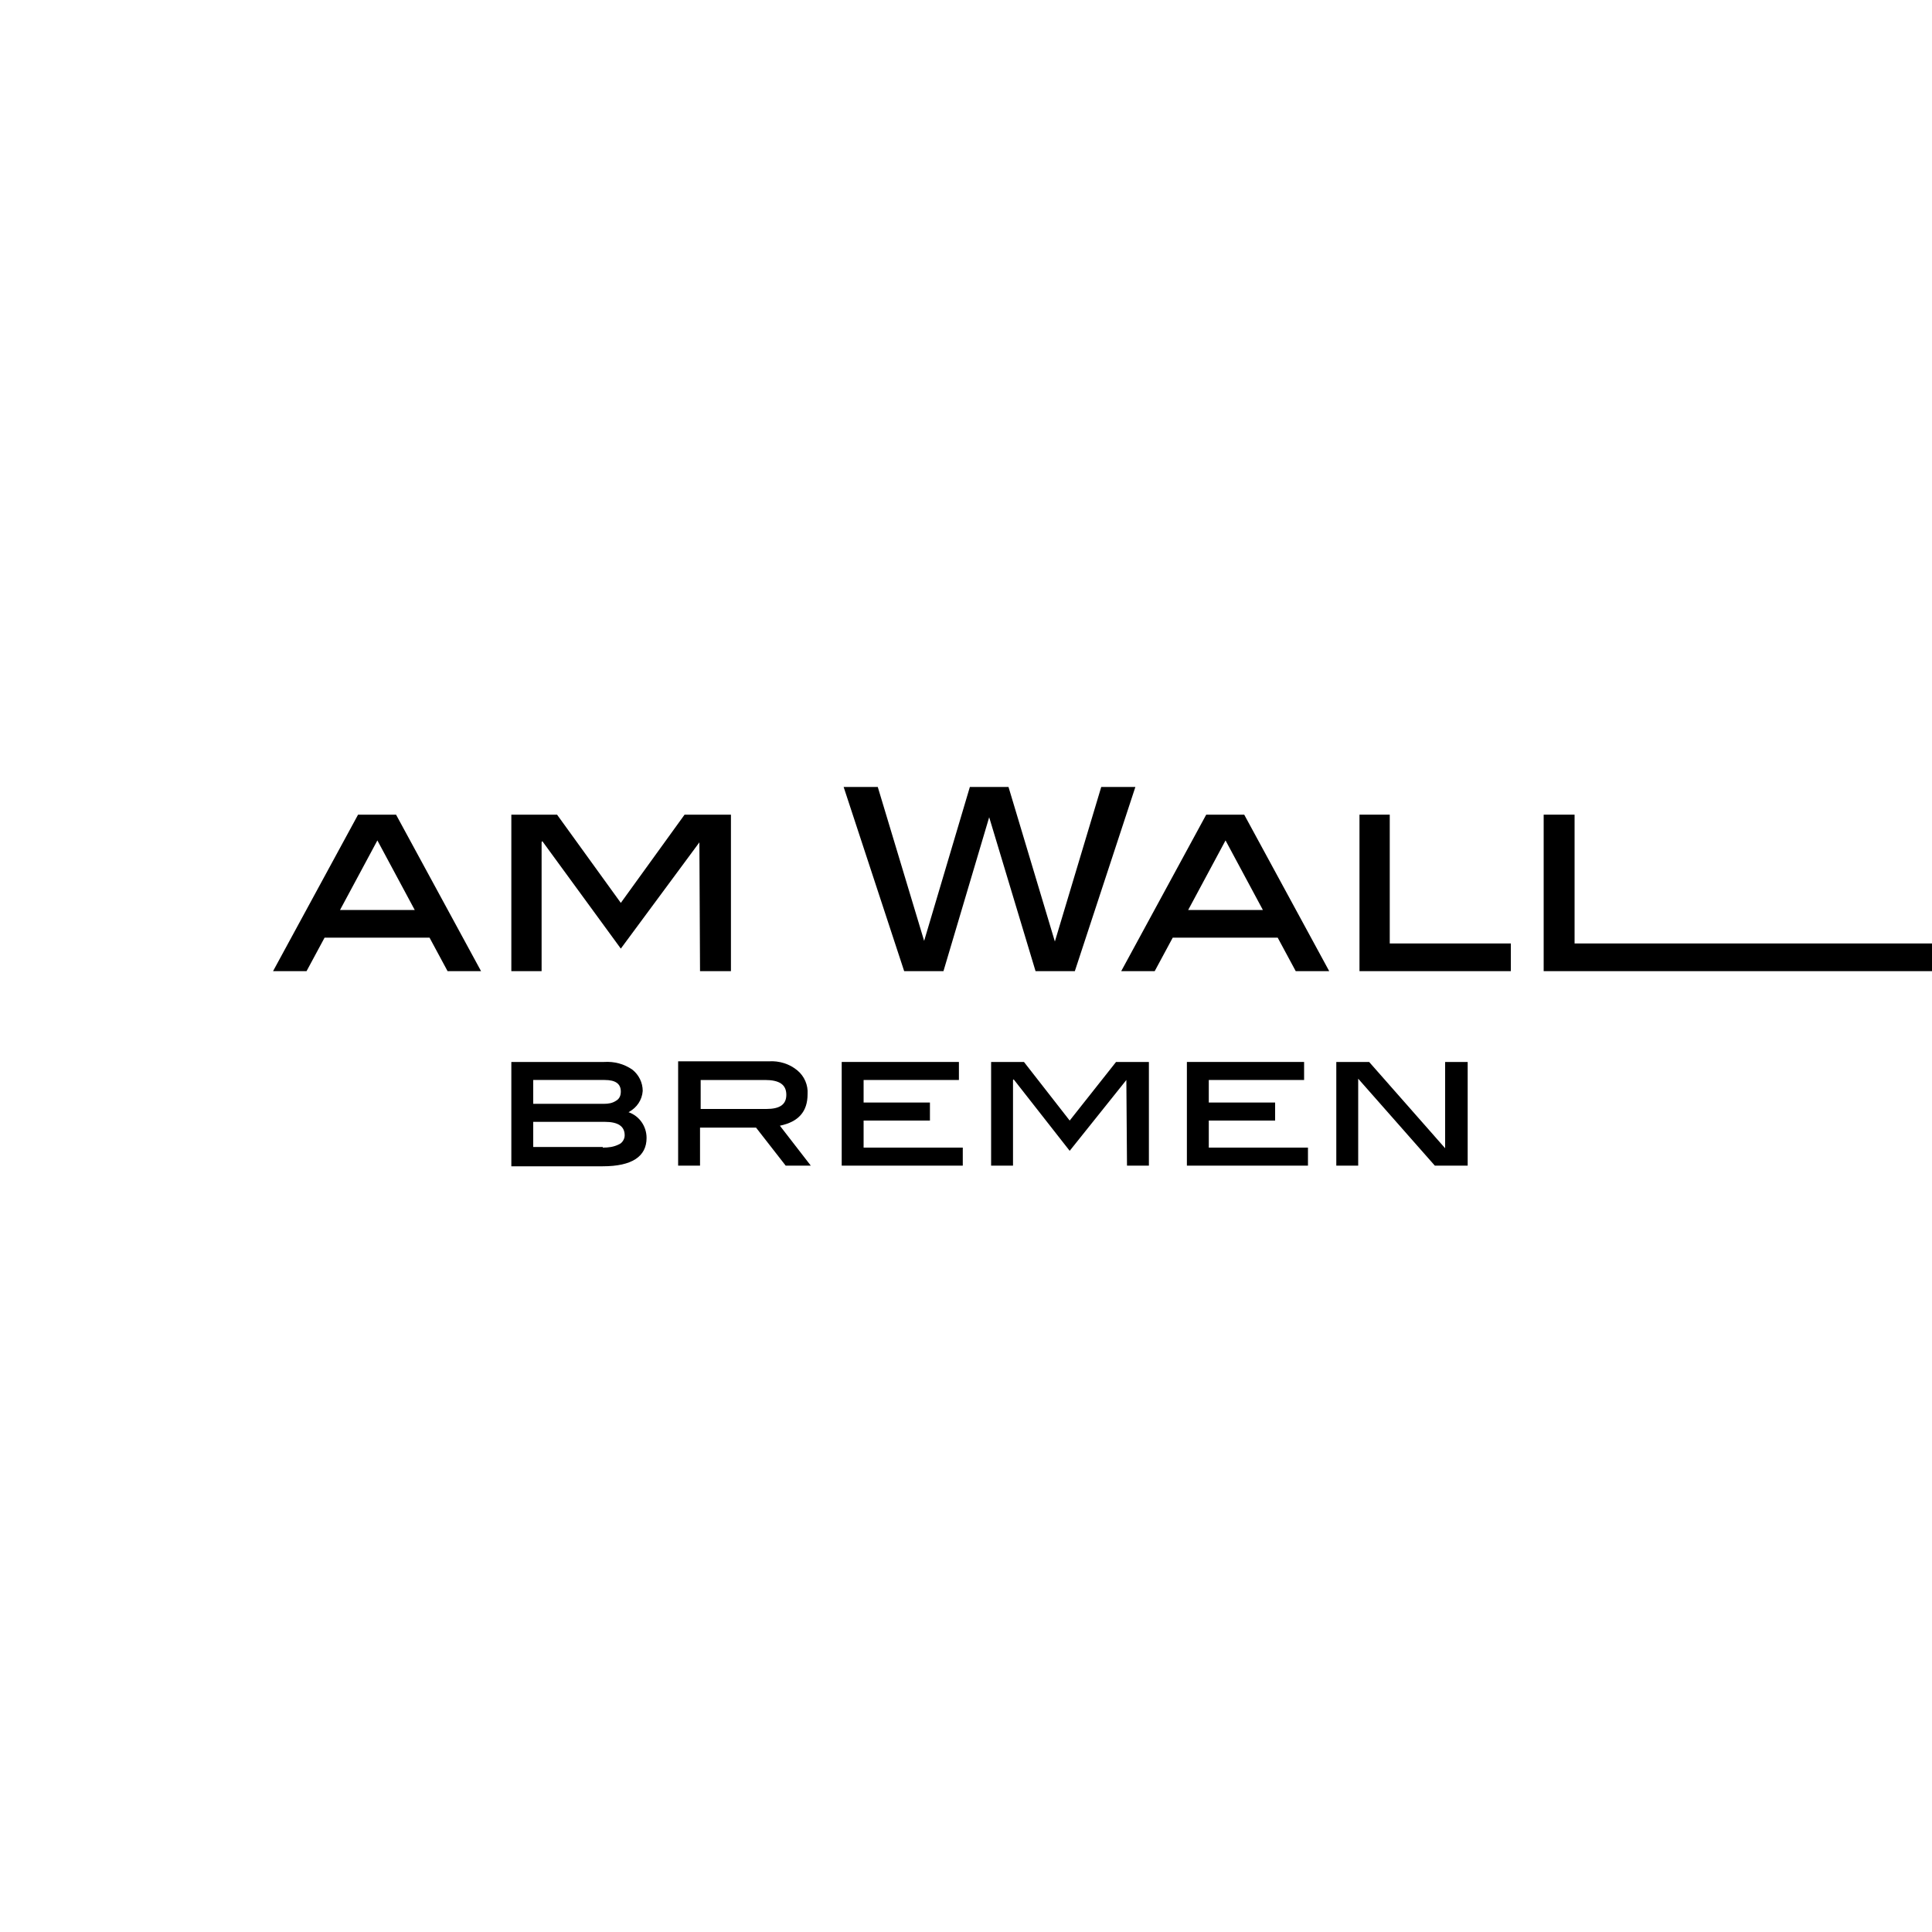
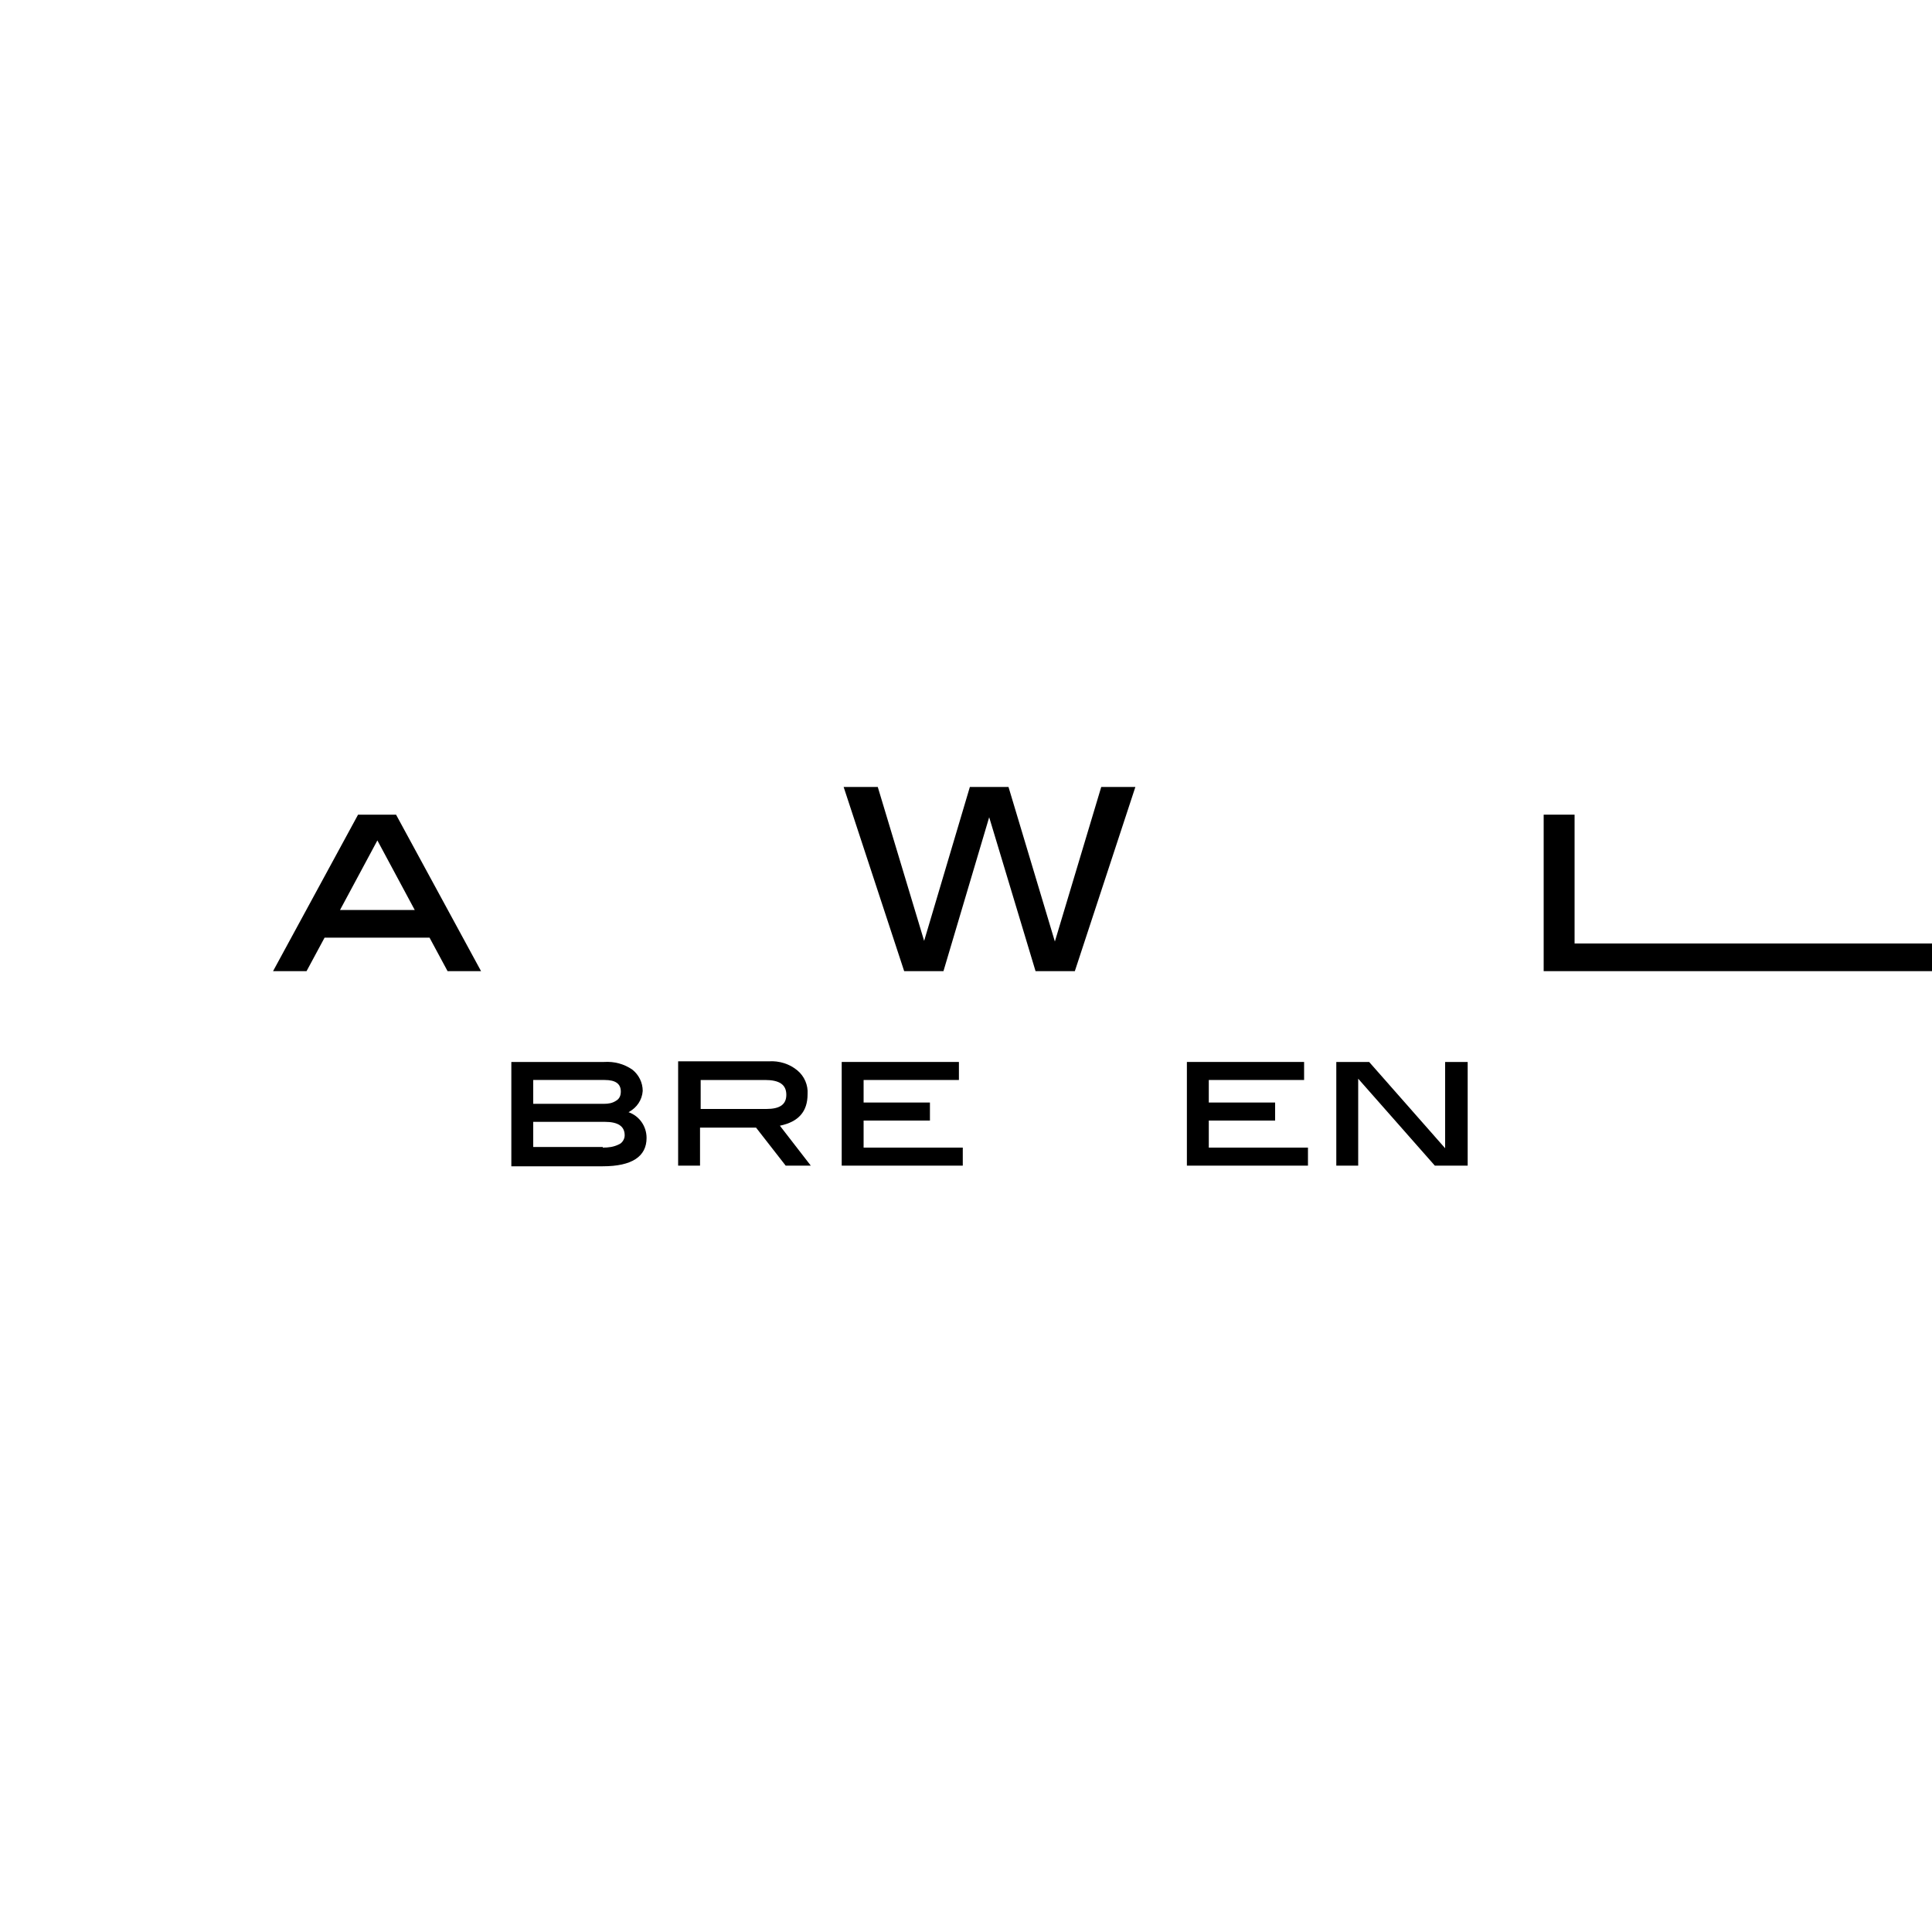
<svg xmlns="http://www.w3.org/2000/svg" id="Ebene_1" x="0px" y="0px" viewBox="0 0 300 300" style="enable-background:new 0 0 300 300;" xml:space="preserve">
  <g id="Logos">
    <g>
      <path d="M58.6,130.5l5.8,10.8H52.8L58.6,130.5z M55.6,126.5l-13.2,24.3h5.2l2.8-5.2h16.3l2.8,5.2h5.2l-13.2-24.3H55.6z" />
-       <polygon points="113.5,150.8 108.7,150.8 108.6,130.8 96.4,147.3 84.2,130.6 84.1,130.8 84.1,150.8 79.4,150.8 79.4,126.5    86.5,126.5 96.4,140.2 106.3,126.5 113.5,126.5   " />
      <polygon points="171,122.2 163.8,146.2 156.6,122.2 150.6,122.2 143.5,146.1 136.3,122.2 131,122.2 140.4,150.8 146.5,150.8    153.6,126.9 160.8,150.8 166.9,150.8 176.3,122.2   " />
-       <path d="M196.1,141.3l-5.8-10.8l-5.8,10.8H196.1z M206.4,150.8h-5.2l-2.8-5.2h-16.3l-2.8,5.2h-5.2l13.2-24.3h5.9L206.4,150.8z" />
-       <polygon points="234.6,150.8 211.1,150.8 211.1,126.5 215.8,126.5 215.8,146.5 234.6,146.5   " />
      <polygon points="239.7,126.5 239.7,150.8 301,150.8 301,146.5 244.5,146.5 244.5,126.5   " />
      <g>
        <path d="M93.6,178.2c0.9,0,1.7-0.1,2.5-0.5c0.5-0.2,0.9-0.8,0.9-1.4c0-1.4-1-2.1-3.1-2.1H82.8v3.9H93.6z M93.8,171.4    c0.7,0,1.3-0.1,1.9-0.5c0.5-0.3,0.7-0.8,0.7-1.4c0-1.2-0.8-1.8-2.5-1.8H82.8v3.7H93.8z M97.6,172.7c1.7,0.6,2.8,2.2,2.8,4    c0,2.9-2.3,4.4-6.8,4.4H79.4v-16.2h14.4c1.6-0.1,3.1,0.3,4.4,1.2c1,0.8,1.6,2,1.6,3.3C99.7,170.8,98.9,172,97.6,172.7" />
        <path d="M119,172.2c2.1,0,3.1-0.7,3.1-2.2c0-1.6-1.1-2.3-3.3-2.3h-10v4.5L119,172.2z M125.9,181H122l-4.6-5.9h-8.7v5.9h-3.4    v-16.2h14.1c1.6-0.1,3.2,0.4,4.4,1.4c1.1,0.9,1.7,2.3,1.6,3.7c0,2.7-1.4,4.3-4.3,4.9L125.9,181z" />
      </g>
      <polygon points="130.7,164.9 130.7,181 149.5,181 149.5,178.2 134.1,178.2 134.1,174 144.4,174 144.4,171.2 134.1,171.2    134.1,167.7 148.9,167.7 148.9,164.9   " />
-       <polygon points="173.3,164.9 166.1,174 159,164.9 153.9,164.9 153.9,181 157.3,181 157.3,167.7 157.4,167.6 166.1,178.7    174.9,167.7 175,181 178.4,181 178.4,164.9   " />
      <polygon points="184.3,164.9 184.3,181 203.1,181 203.1,178.2 187.7,178.2 187.7,174 198,174 198,171.2 187.7,171.2 187.7,167.7    202.5,167.7 202.5,164.9   " />
      <polygon points="224.4,164.9 224.4,178.3 212.6,164.9 207.5,164.9 207.5,181 210.9,181 210.9,167.5 222.8,181 227.9,181    227.9,164.9   " />
    </g>
  </g>
</svg>